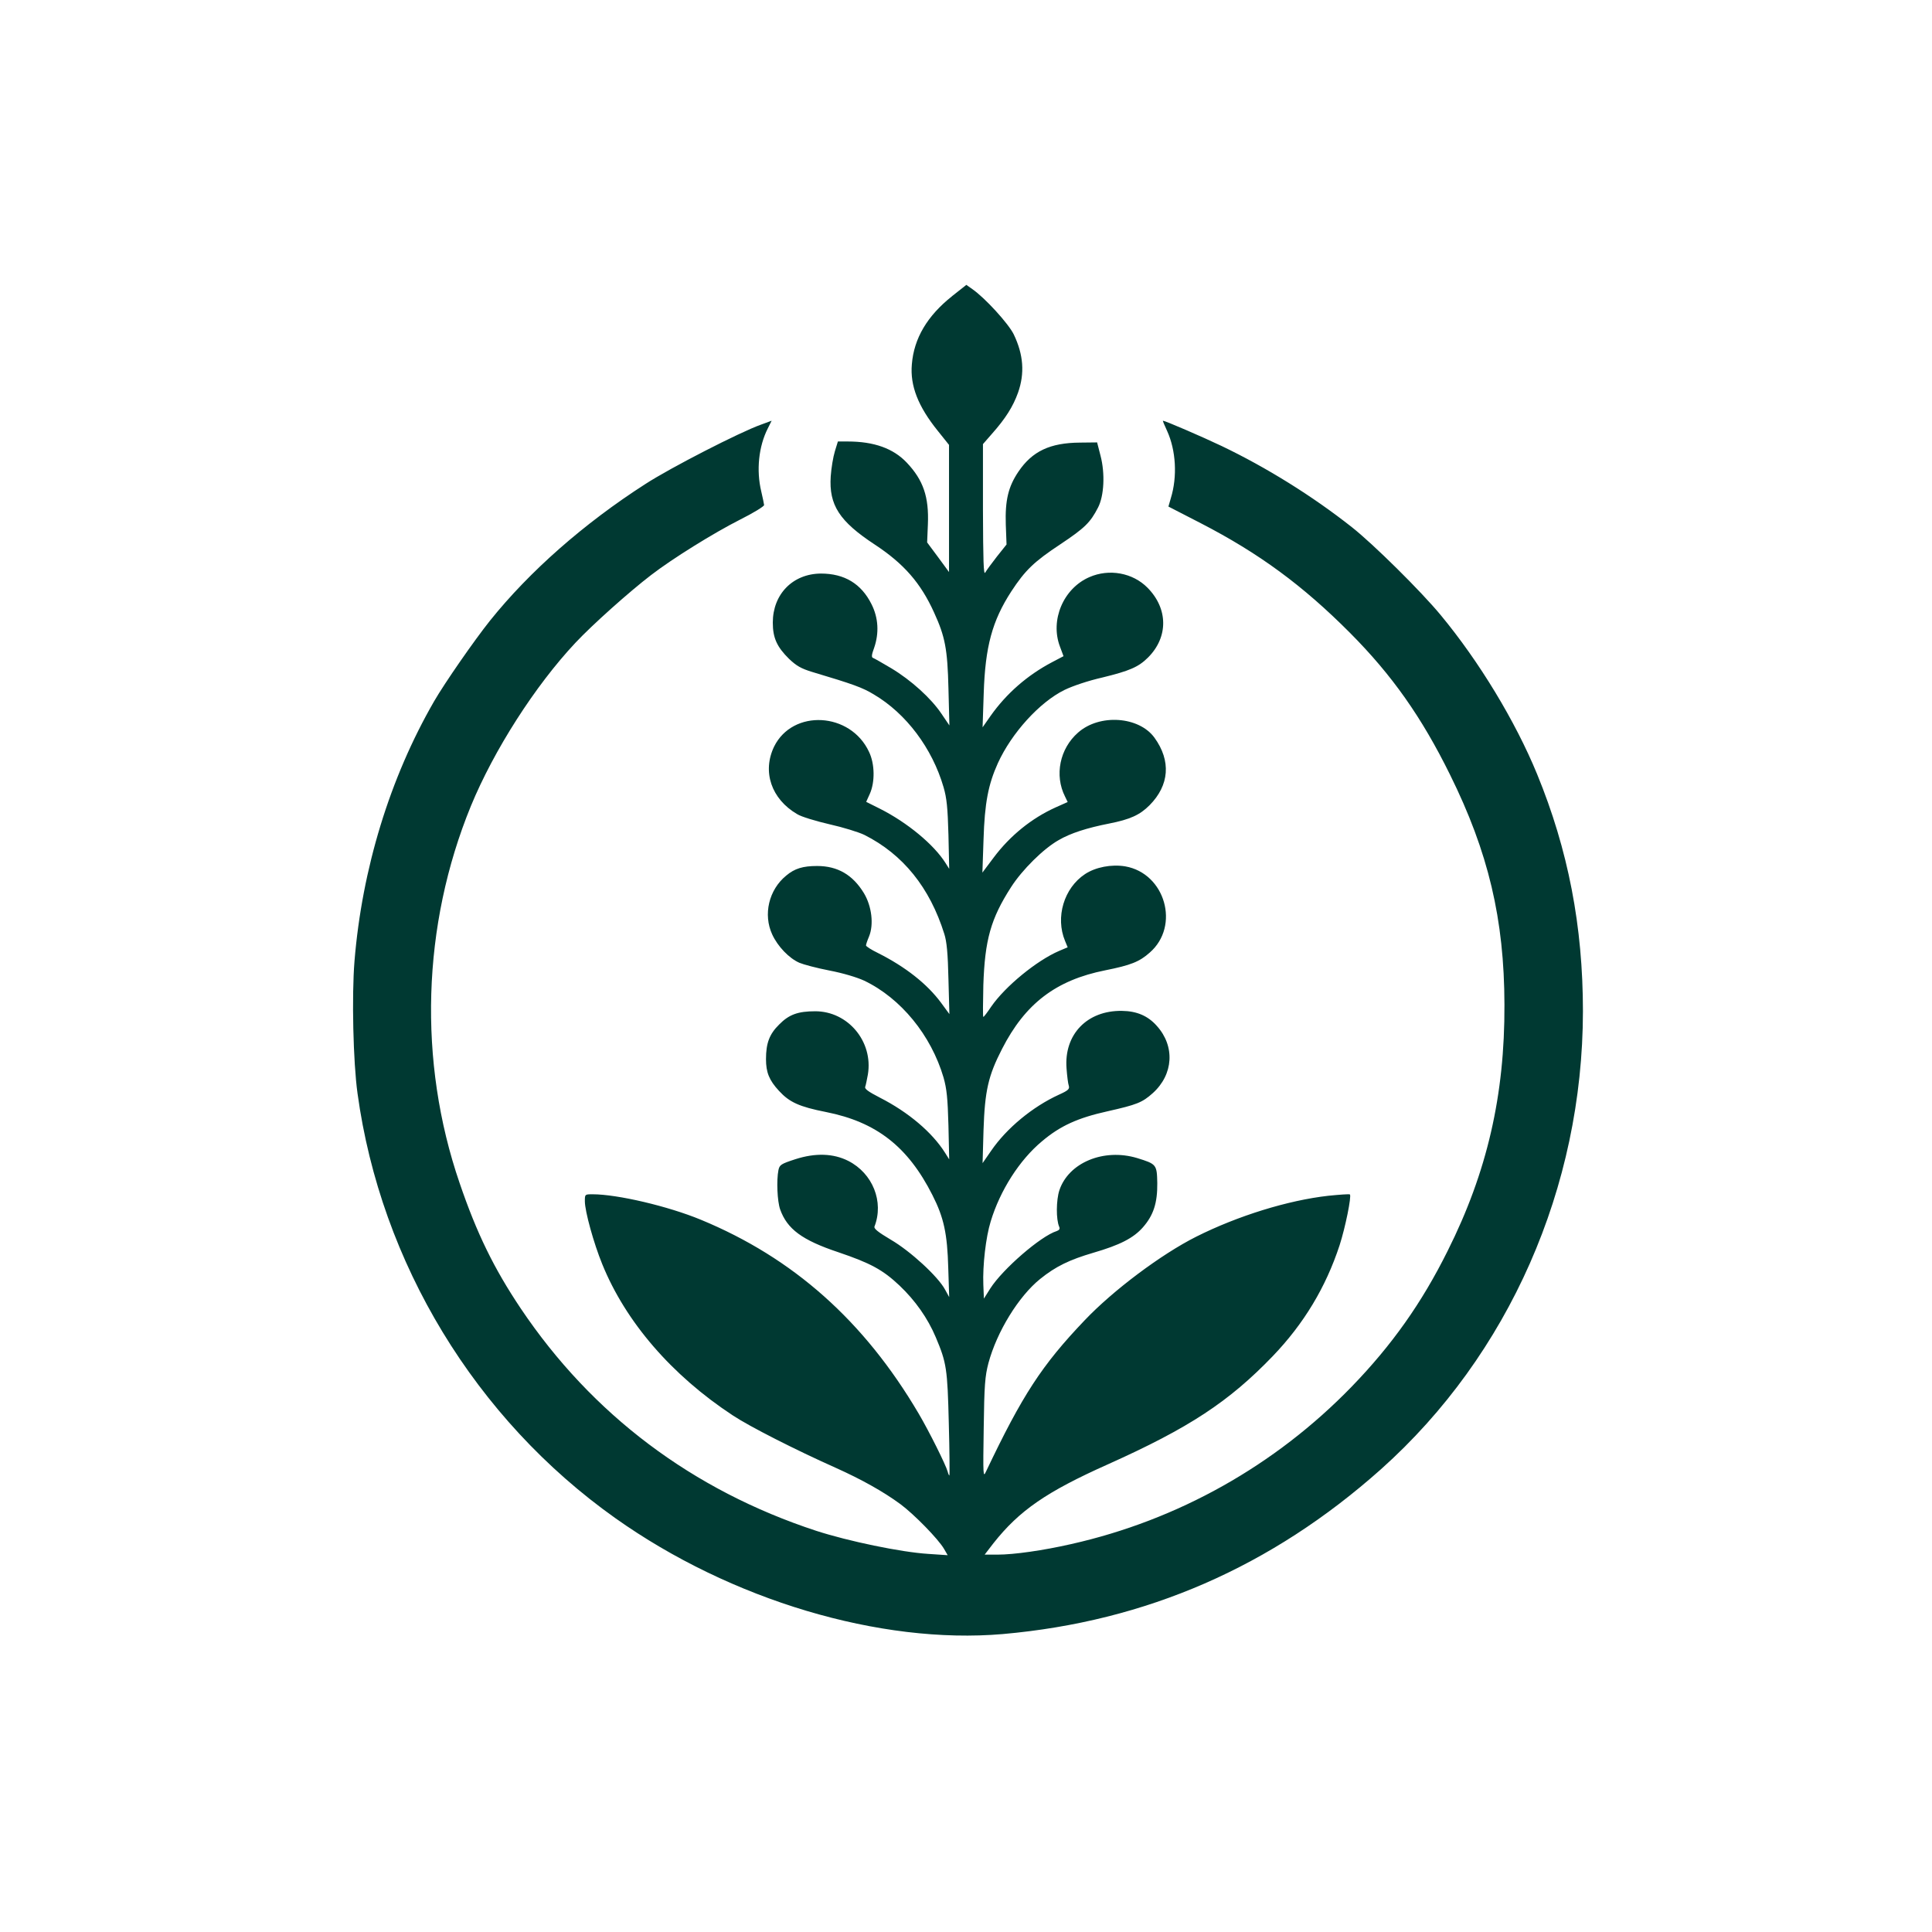
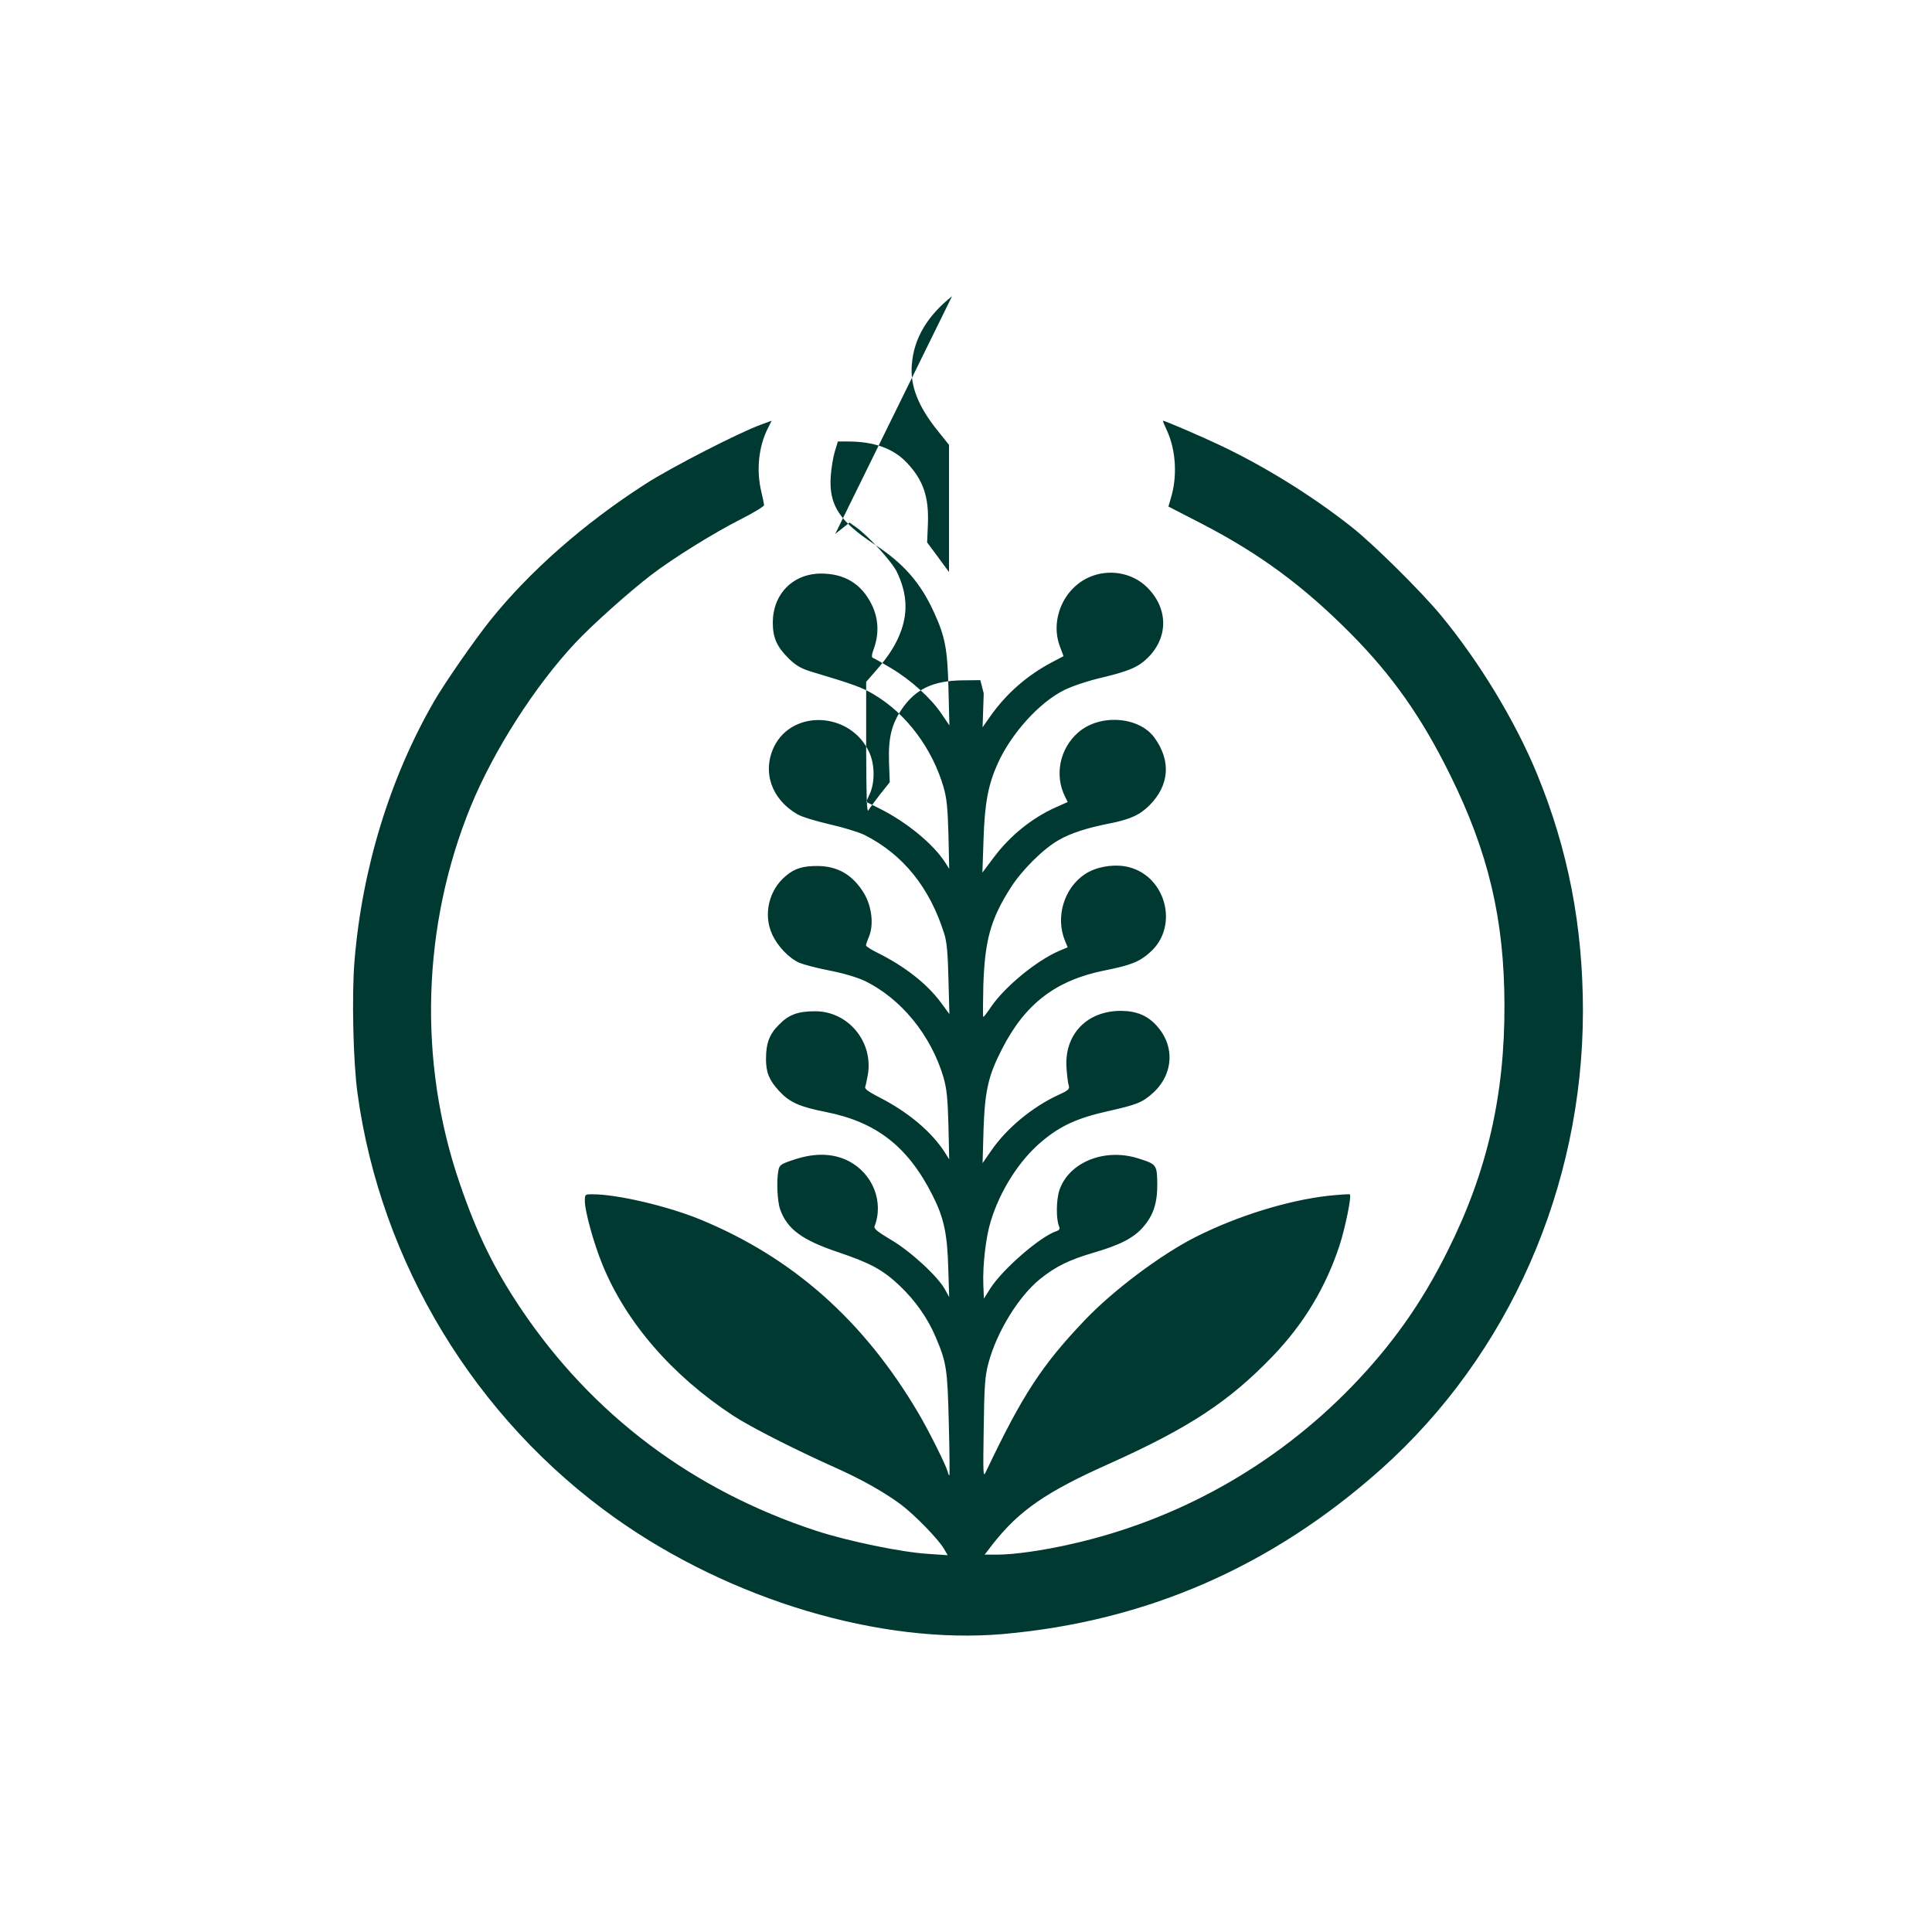
<svg xmlns="http://www.w3.org/2000/svg" version="1.0" width="1024pt" height="1024pt" viewBox="0 0 1024 1024" preserveAspectRatio="xMidYMid meet">
  <g transform="translate(0,1024) scale(0.1,-0.1)" fill="#003932" stroke="none">
-     <path d="M5046 8670 c-131 -104 -202 -223 -213 -361 -10 -113 33 -223 137 -352 l60 -75 0 -337 0 -337 -58 79 -58 78 4 96 c6 145 -24 234 -112 327 -71 75 -173 112 -313 112 l-52 0 -16 -52 c-9 -29 -19 -89 -22 -133 -10 -152 46 -238 233 -361 155 -102 244 -204 315 -361 58 -127 71 -192 76 -403 l5 -195 -42 62 c-55 82 -161 178 -266 241 -47 28 -91 53 -97 55 -9 3 -7 18 6 53 27 78 23 159 -14 232 -54 108 -143 162 -268 162 -149 -1 -255 -109 -255 -260 0 -81 22 -129 86 -192 39 -37 63 -51 121 -69 221 -66 268 -83 329 -120 171 -101 309 -285 369 -491 17 -58 22 -109 26 -253 l4 -180 -19 30 c-62 99 -204 216 -349 289 l-72 36 19 42 c28 62 27 159 -4 223 -98 211 -404 228 -503 28 -64 -133 -15 -278 122 -358 22 -14 99 -37 172 -54 72 -16 155 -42 184 -56 205 -103 347 -279 424 -525 13 -40 19 -104 22 -240 l5 -185 -44 60 c-74 100 -188 190 -335 264 -35 17 -63 35 -63 40 0 5 7 26 16 47 26 63 15 160 -27 230 -59 97 -139 144 -248 144 -75 0 -119 -13 -164 -51 -92 -75 -123 -206 -74 -312 29 -63 89 -126 144 -150 21 -9 92 -28 159 -41 73 -14 146 -36 185 -54 194 -93 354 -289 420 -513 17 -60 22 -109 26 -254 l4 -180 -22 35 c-68 108 -194 215 -345 292 -62 32 -83 47 -78 58 3 8 9 38 14 65 29 174 -105 335 -279 335 -91 0 -139 -17 -191 -70 -52 -51 -70 -99 -70 -184 0 -70 17 -112 69 -168 55 -60 107 -84 249 -112 267 -53 434 -183 564 -440 61 -120 79 -205 84 -386 l5 -155 -22 40 c-37 69 -184 204 -287 264 -69 41 -91 59 -87 70 51 131 -9 282 -139 348 -79 40 -174 43 -280 9 -77 -25 -84 -30 -90 -58 -11 -55 -6 -165 9 -208 37 -104 116 -163 308 -227 171 -58 236 -93 325 -177 83 -79 149 -172 192 -274 57 -135 62 -166 69 -457 4 -148 5 -272 3 -275 -1 -2 -6 7 -9 20 -10 36 -97 211 -154 308 -289 491 -665 825 -1154 1027 -174 72 -443 135 -574 135 -41 0 -41 0 -41 -37 0 -53 47 -223 92 -333 124 -306 368 -589 692 -802 89 -59 333 -183 546 -278 138 -62 252 -126 342 -192 73 -54 202 -186 232 -238 l19 -33 -104 7 c-143 9 -422 67 -592 122 -656 215 -1189 616 -1567 1179 -142 212 -233 398 -324 665 -221 644 -199 1366 60 1998 122 296 340 637 554 865 91 97 285 270 401 359 113 87 330 222 472 294 70 35 127 70 127 77 -1 7 -7 39 -15 72 -27 112 -14 239 35 335 l20 40 -57 -21 c-110 -39 -479 -228 -613 -315 -324 -208 -613 -462 -823 -724 -83 -104 -240 -330 -296 -427 -235 -407 -382 -889 -422 -1377 -15 -185 -7 -536 16 -701 123 -899 625 -1726 1367 -2252 612 -434 1403 -670 2053 -614 760 67 1424 356 2005 874 678 606 1069 1494 1070 2427 0 450 -78 855 -243 1257 -115 280 -307 597 -511 843 -105 127 -358 377 -471 466 -209 165 -452 316 -690 430 -105 50 -300 134 -311 134 -2 0 8 -24 22 -54 47 -103 55 -242 20 -356 l-13 -45 171 -88 c310 -160 541 -330 791 -581 223 -224 380 -447 530 -751 204 -412 288 -767 289 -1220 2 -480 -92 -888 -301 -1305 -137 -276 -296 -500 -508 -719 -406 -419 -922 -708 -1487 -835 -149 -34 -304 -56 -391 -56 l-68 0 47 61 c137 173 280 272 607 418 430 193 640 331 873 573 165 172 281 365 354 587 31 96 64 260 55 270 -3 3 -55 -1 -115 -7 -213 -24 -479 -106 -700 -217 -185 -93 -440 -284 -591 -443 -227 -238 -330 -396 -523 -802 -15 -33 -16 -23 -12 230 3 230 7 276 25 345 45 167 160 354 274 446 83 67 156 102 282 139 141 41 213 78 263 135 56 64 77 129 76 234 -2 99 -4 101 -107 133 -177 53 -363 -24 -412 -171 -17 -52 -18 -154 -1 -193 5 -11 1 -18 -13 -23 -84 -26 -286 -201 -352 -304 l-34 -54 -3 74 c-4 101 13 251 39 335 50 165 153 326 272 425 97 82 190 124 348 159 155 35 183 46 239 96 110 99 119 249 21 357 -47 53 -106 78 -184 79 -185 3 -308 -125 -294 -305 3 -40 8 -81 12 -92 5 -17 -3 -25 -52 -47 -140 -64 -278 -178 -360 -298 l-45 -65 5 175 c7 209 25 288 98 430 123 241 286 365 547 417 135 27 181 45 236 94 162 141 82 420 -130 457 -73 12 -157 -4 -213 -41 -112 -74 -158 -229 -106 -354 l14 -34 -45 -19 c-119 -51 -286 -188 -360 -295 -20 -30 -39 -55 -42 -55 -3 0 -2 75 0 168 8 240 39 352 147 520 59 92 172 204 252 249 63 37 151 65 268 88 111 22 162 45 214 97 105 106 115 235 26 358 -82 113 -291 128 -405 27 -97 -85 -126 -226 -69 -339 l14 -29 -65 -29 c-126 -57 -240 -149 -327 -265 l-60 -80 6 175 c6 194 25 292 76 405 73 160 221 323 353 388 43 21 126 49 201 66 143 35 191 55 242 106 108 108 107 259 -3 370 -78 79 -203 102 -308 56 -138 -60 -209 -228 -156 -368 l19 -51 -61 -32 c-131 -69 -242 -166 -326 -285 l-42 -60 6 180 c8 248 45 384 146 540 74 113 121 158 260 250 129 86 159 115 200 195 32 62 38 180 13 275 l-18 70 -90 -1 c-160 -1 -254 -46 -327 -154 -54 -80 -71 -152 -67 -280 l4 -106 -51 -64 c-28 -36 -56 -74 -62 -85 -9 -15 -11 66 -12 331 l0 350 48 55 c72 81 112 145 138 218 36 102 29 201 -23 309 -28 57 -153 194 -220 240 l-31 22 -76 -60z" />
+     <path d="M5046 8670 c-131 -104 -202 -223 -213 -361 -10 -113 33 -223 137 -352 l60 -75 0 -337 0 -337 -58 79 -58 78 4 96 c6 145 -24 234 -112 327 -71 75 -173 112 -313 112 l-52 0 -16 -52 c-9 -29 -19 -89 -22 -133 -10 -152 46 -238 233 -361 155 -102 244 -204 315 -361 58 -127 71 -192 76 -403 l5 -195 -42 62 c-55 82 -161 178 -266 241 -47 28 -91 53 -97 55 -9 3 -7 18 6 53 27 78 23 159 -14 232 -54 108 -143 162 -268 162 -149 -1 -255 -109 -255 -260 0 -81 22 -129 86 -192 39 -37 63 -51 121 -69 221 -66 268 -83 329 -120 171 -101 309 -285 369 -491 17 -58 22 -109 26 -253 l4 -180 -19 30 c-62 99 -204 216 -349 289 l-72 36 19 42 c28 62 27 159 -4 223 -98 211 -404 228 -503 28 -64 -133 -15 -278 122 -358 22 -14 99 -37 172 -54 72 -16 155 -42 184 -56 205 -103 347 -279 424 -525 13 -40 19 -104 22 -240 l5 -185 -44 60 c-74 100 -188 190 -335 264 -35 17 -63 35 -63 40 0 5 7 26 16 47 26 63 15 160 -27 230 -59 97 -139 144 -248 144 -75 0 -119 -13 -164 -51 -92 -75 -123 -206 -74 -312 29 -63 89 -126 144 -150 21 -9 92 -28 159 -41 73 -14 146 -36 185 -54 194 -93 354 -289 420 -513 17 -60 22 -109 26 -254 l4 -180 -22 35 c-68 108 -194 215 -345 292 -62 32 -83 47 -78 58 3 8 9 38 14 65 29 174 -105 335 -279 335 -91 0 -139 -17 -191 -70 -52 -51 -70 -99 -70 -184 0 -70 17 -112 69 -168 55 -60 107 -84 249 -112 267 -53 434 -183 564 -440 61 -120 79 -205 84 -386 l5 -155 -22 40 c-37 69 -184 204 -287 264 -69 41 -91 59 -87 70 51 131 -9 282 -139 348 -79 40 -174 43 -280 9 -77 -25 -84 -30 -90 -58 -11 -55 -6 -165 9 -208 37 -104 116 -163 308 -227 171 -58 236 -93 325 -177 83 -79 149 -172 192 -274 57 -135 62 -166 69 -457 4 -148 5 -272 3 -275 -1 -2 -6 7 -9 20 -10 36 -97 211 -154 308 -289 491 -665 825 -1154 1027 -174 72 -443 135 -574 135 -41 0 -41 0 -41 -37 0 -53 47 -223 92 -333 124 -306 368 -589 692 -802 89 -59 333 -183 546 -278 138 -62 252 -126 342 -192 73 -54 202 -186 232 -238 l19 -33 -104 7 c-143 9 -422 67 -592 122 -656 215 -1189 616 -1567 1179 -142 212 -233 398 -324 665 -221 644 -199 1366 60 1998 122 296 340 637 554 865 91 97 285 270 401 359 113 87 330 222 472 294 70 35 127 70 127 77 -1 7 -7 39 -15 72 -27 112 -14 239 35 335 l20 40 -57 -21 c-110 -39 -479 -228 -613 -315 -324 -208 -613 -462 -823 -724 -83 -104 -240 -330 -296 -427 -235 -407 -382 -889 -422 -1377 -15 -185 -7 -536 16 -701 123 -899 625 -1726 1367 -2252 612 -434 1403 -670 2053 -614 760 67 1424 356 2005 874 678 606 1069 1494 1070 2427 0 450 -78 855 -243 1257 -115 280 -307 597 -511 843 -105 127 -358 377 -471 466 -209 165 -452 316 -690 430 -105 50 -300 134 -311 134 -2 0 8 -24 22 -54 47 -103 55 -242 20 -356 l-13 -45 171 -88 c310 -160 541 -330 791 -581 223 -224 380 -447 530 -751 204 -412 288 -767 289 -1220 2 -480 -92 -888 -301 -1305 -137 -276 -296 -500 -508 -719 -406 -419 -922 -708 -1487 -835 -149 -34 -304 -56 -391 -56 l-68 0 47 61 c137 173 280 272 607 418 430 193 640 331 873 573 165 172 281 365 354 587 31 96 64 260 55 270 -3 3 -55 -1 -115 -7 -213 -24 -479 -106 -700 -217 -185 -93 -440 -284 -591 -443 -227 -238 -330 -396 -523 -802 -15 -33 -16 -23 -12 230 3 230 7 276 25 345 45 167 160 354 274 446 83 67 156 102 282 139 141 41 213 78 263 135 56 64 77 129 76 234 -2 99 -4 101 -107 133 -177 53 -363 -24 -412 -171 -17 -52 -18 -154 -1 -193 5 -11 1 -18 -13 -23 -84 -26 -286 -201 -352 -304 l-34 -54 -3 74 c-4 101 13 251 39 335 50 165 153 326 272 425 97 82 190 124 348 159 155 35 183 46 239 96 110 99 119 249 21 357 -47 53 -106 78 -184 79 -185 3 -308 -125 -294 -305 3 -40 8 -81 12 -92 5 -17 -3 -25 -52 -47 -140 -64 -278 -178 -360 -298 l-45 -65 5 175 c7 209 25 288 98 430 123 241 286 365 547 417 135 27 181 45 236 94 162 141 82 420 -130 457 -73 12 -157 -4 -213 -41 -112 -74 -158 -229 -106 -354 l14 -34 -45 -19 c-119 -51 -286 -188 -360 -295 -20 -30 -39 -55 -42 -55 -3 0 -2 75 0 168 8 240 39 352 147 520 59 92 172 204 252 249 63 37 151 65 268 88 111 22 162 45 214 97 105 106 115 235 26 358 -82 113 -291 128 -405 27 -97 -85 -126 -226 -69 -339 l14 -29 -65 -29 c-126 -57 -240 -149 -327 -265 l-60 -80 6 175 c6 194 25 292 76 405 73 160 221 323 353 388 43 21 126 49 201 66 143 35 191 55 242 106 108 108 107 259 -3 370 -78 79 -203 102 -308 56 -138 -60 -209 -228 -156 -368 l19 -51 -61 -32 c-131 -69 -242 -166 -326 -285 l-42 -60 6 180 l-18 70 -90 -1 c-160 -1 -254 -46 -327 -154 -54 -80 -71 -152 -67 -280 l4 -106 -51 -64 c-28 -36 -56 -74 -62 -85 -9 -15 -11 66 -12 331 l0 350 48 55 c72 81 112 145 138 218 36 102 29 201 -23 309 -28 57 -153 194 -220 240 l-31 22 -76 -60z" />
  </g>
</svg>